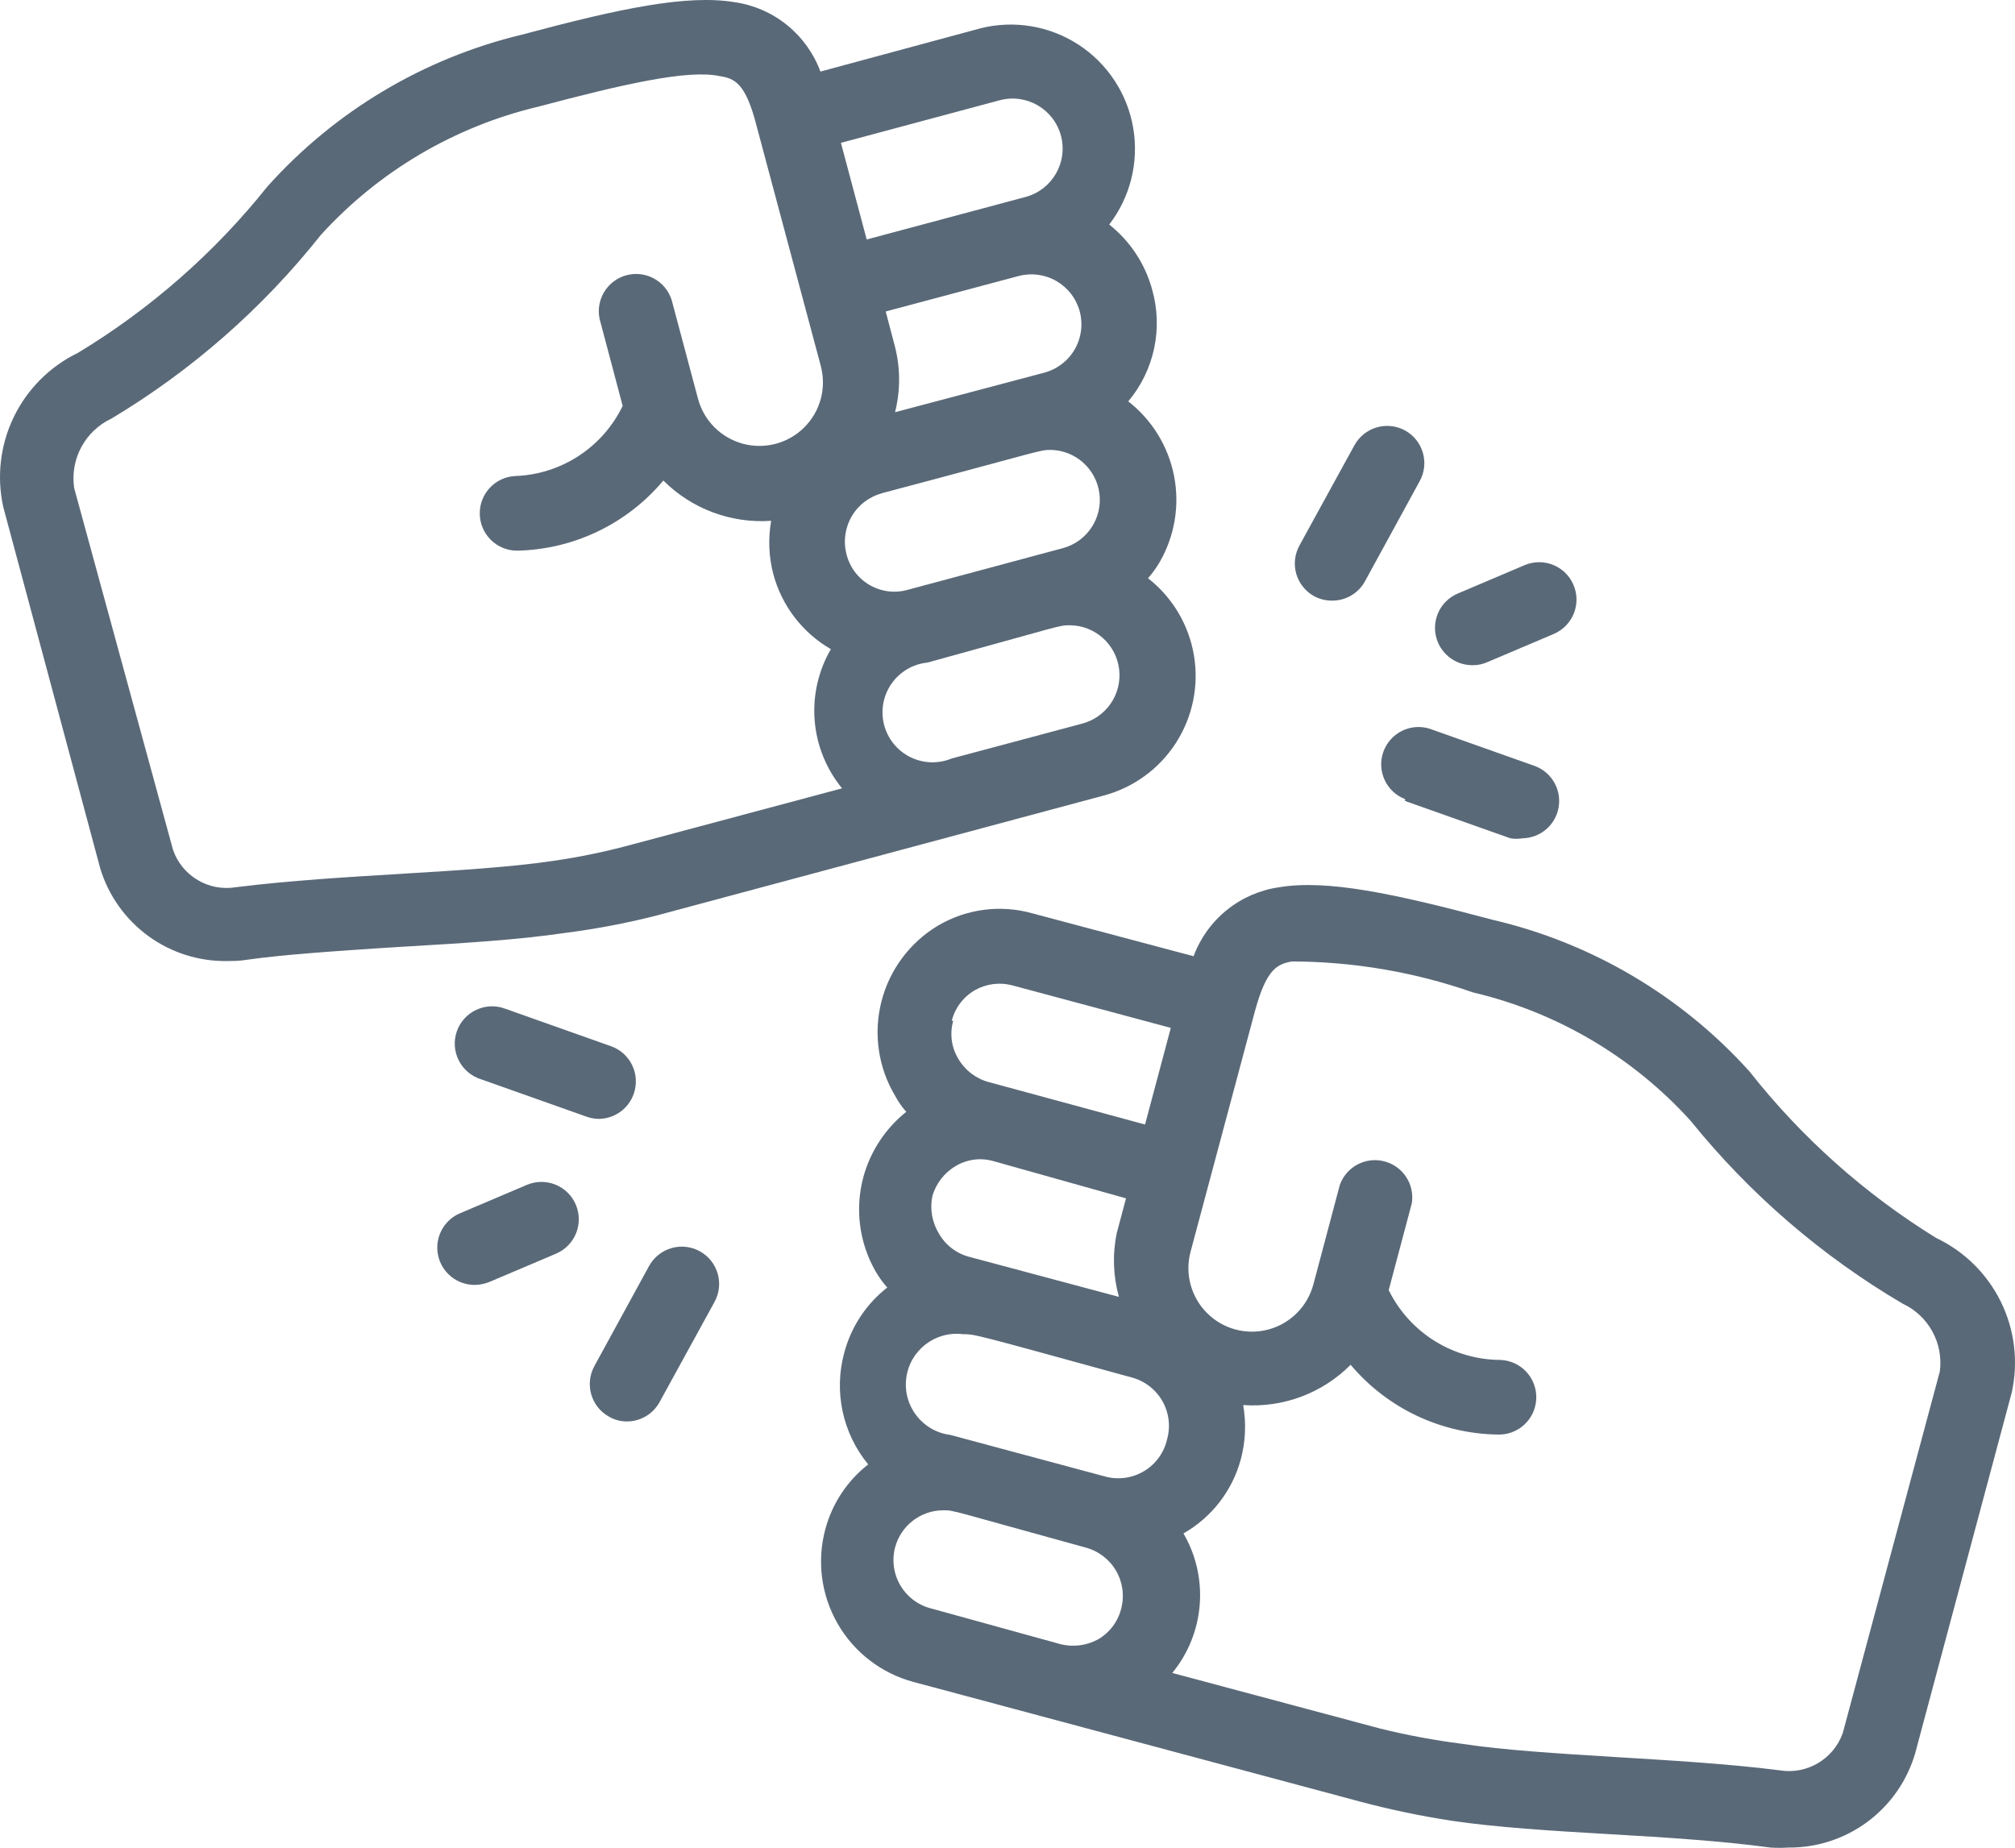
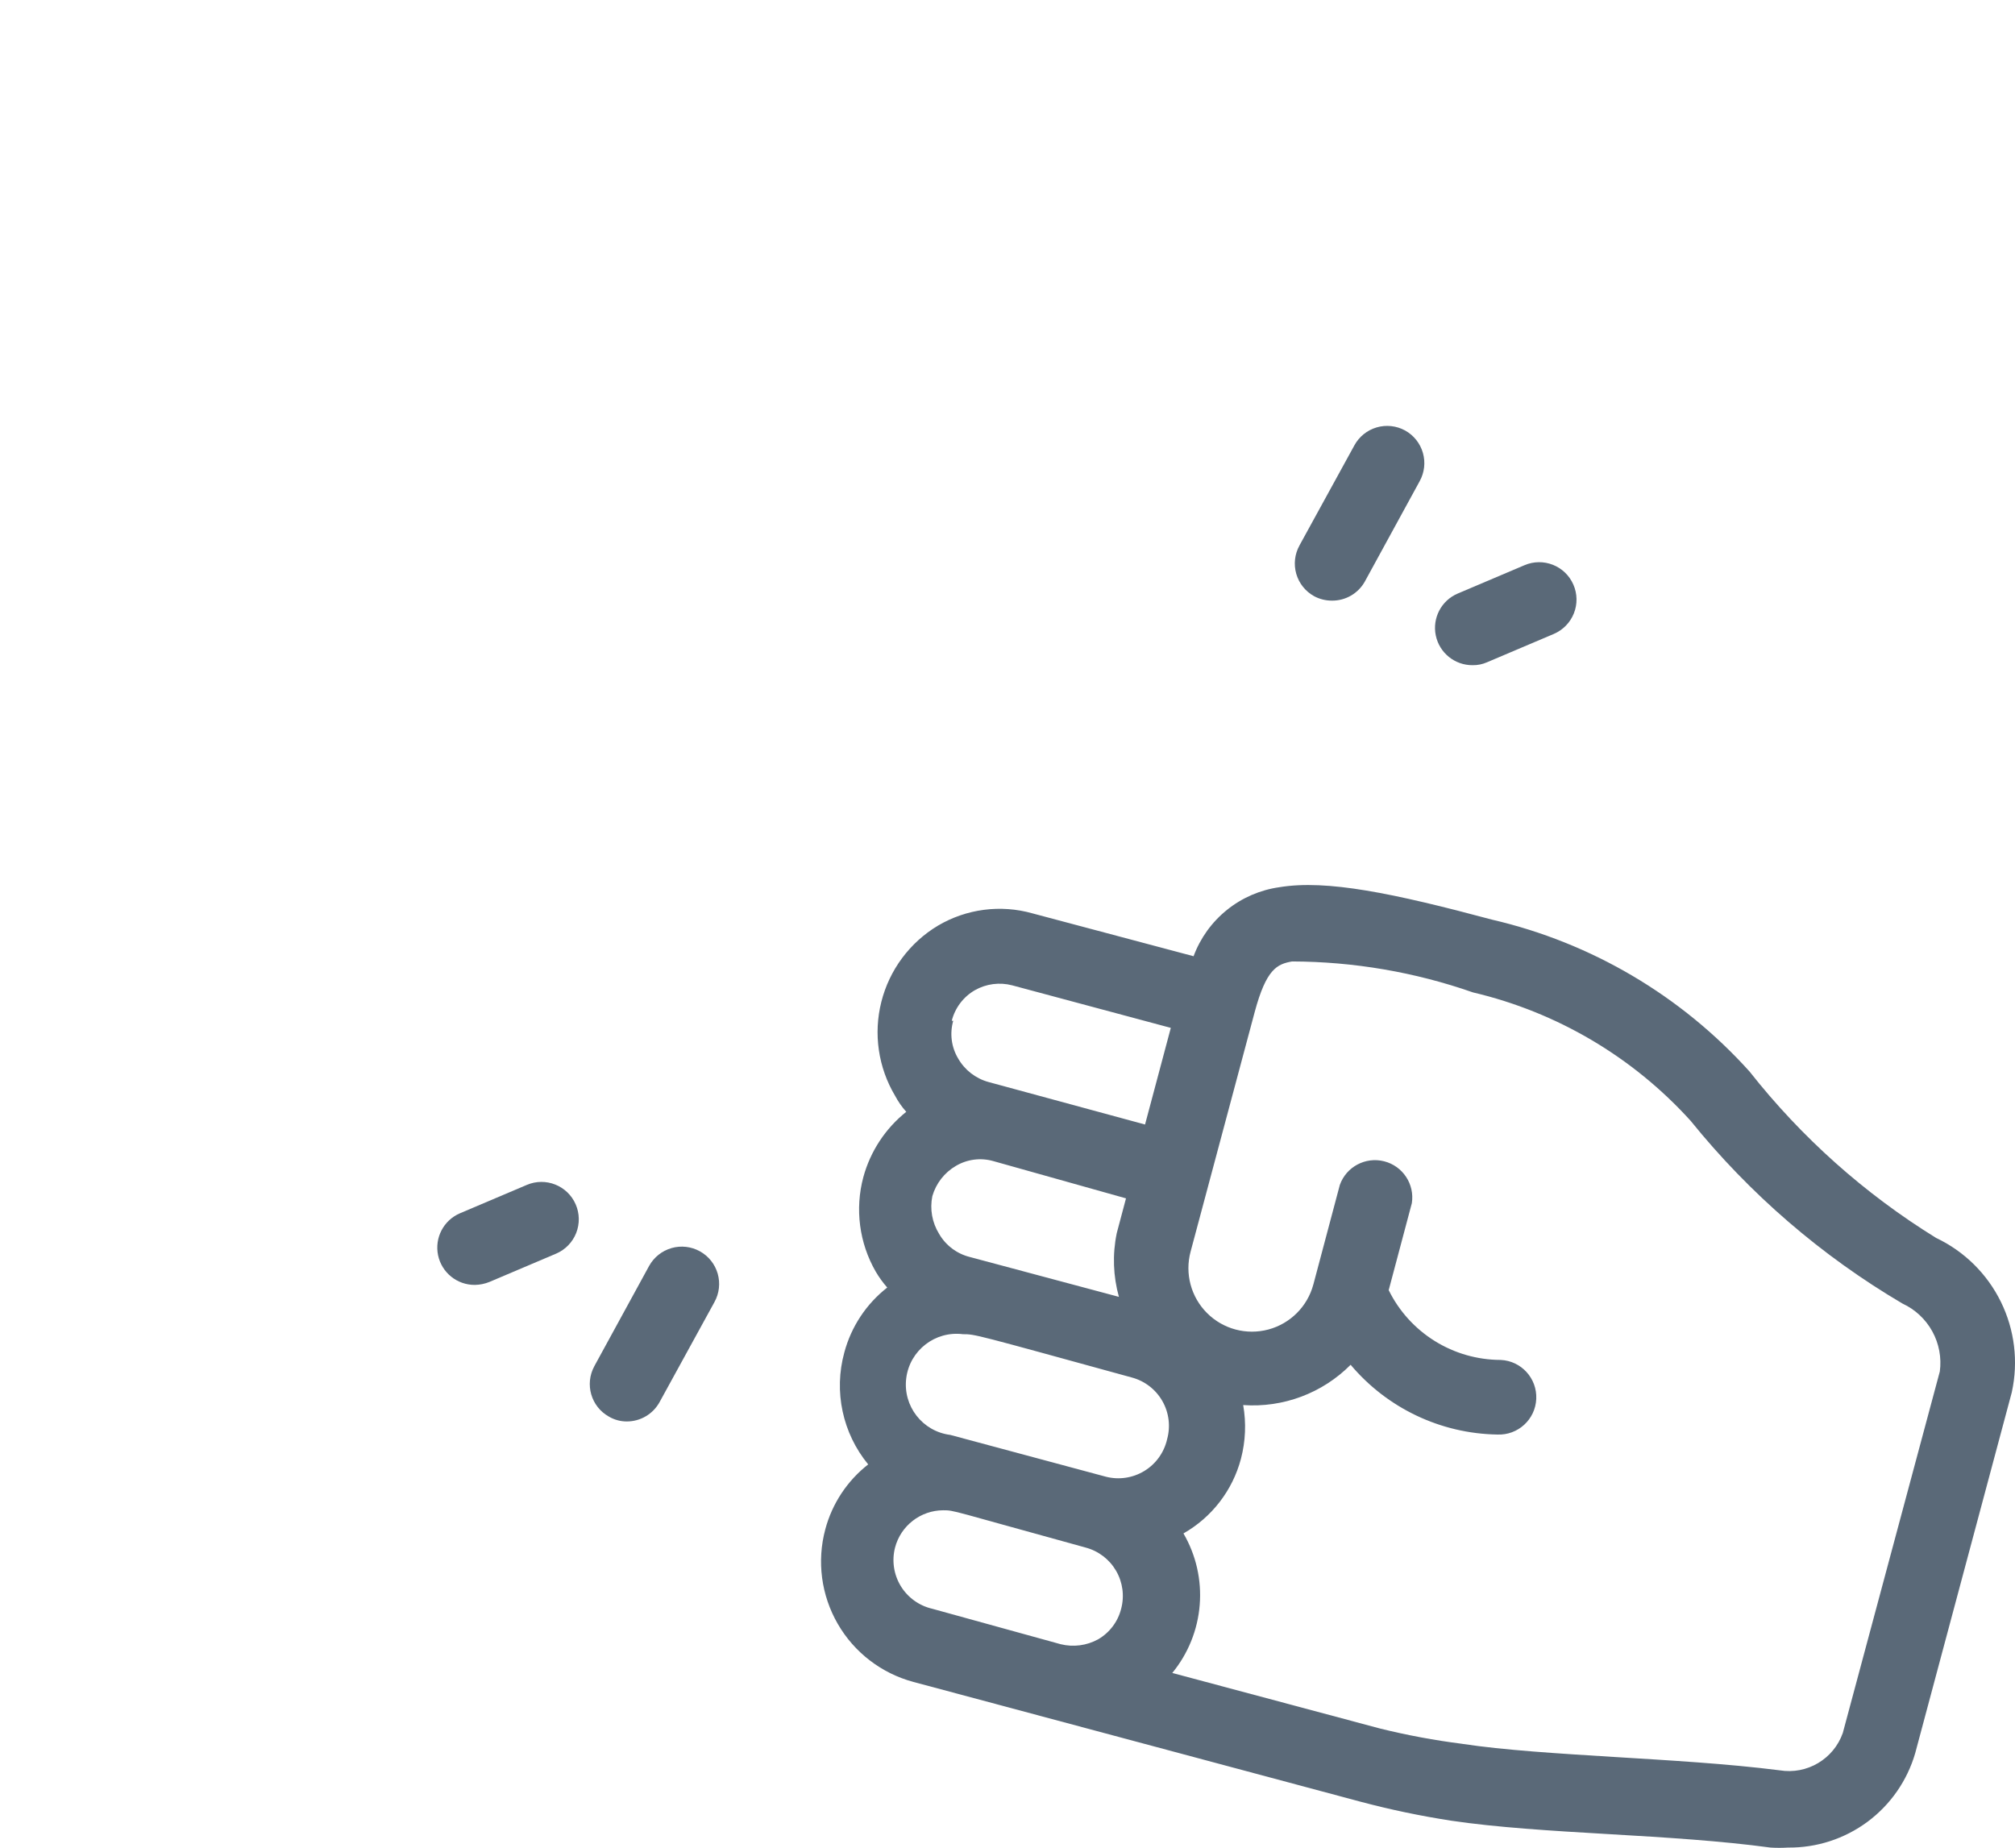
<svg xmlns="http://www.w3.org/2000/svg" width="92.681px" height="85px" viewBox="0 0 92.681 85" version="1.1">
  <g id="Group">
    <path d="M89.052 56.944C85.765 54.915 82.861 52.324 80.471 49.289C77.332 45.803 73.198 43.364 68.629 42.304C64.081 41.086 61.026 40.451 58.846 40.811C57.963 40.935 57.13 41.295 56.435 41.855C55.74 42.413 55.209 43.15 54.899 43.986L47.484 42.013C46.02 41.601 44.452 41.806 43.142 42.579C41.844 43.356 40.908 44.617 40.538 46.084C40.168 47.551 40.395 49.105 41.169 50.404C41.31 50.67 41.483 50.918 41.684 51.143C40.724 51.91 40.033 52.961 39.71 54.146C39.317 55.611 39.521 57.173 40.276 58.488C40.429 58.75 40.608 58.998 40.809 59.226C39.844 59.981 39.151 61.029 38.835 62.213C38.342 64.005 38.752 65.926 39.933 67.362C38.969 68.116 38.276 69.164 37.96 70.347C37.566 71.816 37.772 73.379 38.532 74.695C39.291 76.012 40.542 76.972 42.01 77.367L47.966 78.963L62.571 82.876C63.95 83.243 65.347 83.535 66.758 83.752C68.834 84.06 71.34 84.215 74.001 84.369C76.661 84.524 79.149 84.678 81.432 84.987C81.701 85.004 81.97 85.004 82.239 84.987C83.555 85.002 84.839 84.585 85.896 83.802C86.953 83.017 87.724 81.908 88.091 80.645L92.537 64.032L92.536 64.032C92.841 62.63 92.663 61.167 92.03 59.88C91.397 58.593 90.348 57.558 89.052 56.944L89.052 56.944ZM53.68 66.212C53.541 66.817 53.165 67.341 52.635 67.663C52.105 67.987 51.466 68.082 50.865 67.928L43.708 66.005C42.428 65.844 41.522 64.676 41.683 63.397C41.844 62.117 43.012 61.211 44.292 61.372C44.858 61.372 44.807 61.372 52.05 63.362C52.646 63.519 53.156 63.909 53.462 64.445C53.769 64.98 53.847 65.617 53.68 66.211L53.68 66.212ZM42.884 55.021C43.053 54.436 43.44 53.939 43.965 53.632C44.483 53.325 45.103 53.245 45.682 53.408L51.791 55.124L51.362 56.738L51.363 56.738C51.164 57.705 51.2 58.704 51.465 59.655L44.6 57.819C44.007 57.669 43.499 57.285 43.193 56.755C42.873 56.237 42.762 55.617 42.884 55.021L42.884 55.021ZM43.777 46.955C43.927 46.361 44.31 45.854 44.841 45.548C45.362 45.253 45.977 45.173 46.557 45.325L53.852 47.282L52.667 51.727L45.459 49.77C44.871 49.606 44.371 49.218 44.069 48.688C43.758 48.166 43.677 47.539 43.845 46.955L43.777 46.955ZM41.168 71.188C41.432 70.181 42.34 69.477 43.382 69.472C43.914 69.472 43.691 69.472 49.938 71.188L49.938 71.188C50.528 71.346 51.03 71.73 51.336 72.258C51.642 72.786 51.725 73.413 51.568 74.003C51.419 74.596 51.035 75.104 50.505 75.41C49.981 75.697 49.368 75.776 48.788 75.633L42.884 74.003C42.279 73.865 41.755 73.488 41.431 72.958C41.109 72.428 41.013 71.79 41.168 71.188L41.168 71.188ZM89.223 63.087L84.76 79.718C84.337 80.916 83.115 81.64 81.86 81.434C79.44 81.126 76.711 80.971 74.206 80.817C71.7 80.662 69.177 80.508 67.255 80.216L67.255 80.215C65.984 80.054 64.723 79.819 63.479 79.512L53.92 76.955C54.65 76.065 55.09 74.973 55.181 73.826C55.274 72.679 55.013 71.531 54.434 70.537C55.741 69.793 56.693 68.557 57.078 67.104C57.29 66.297 57.325 65.454 57.181 64.632C59.019 64.763 60.824 64.087 62.123 62.779C63.802 64.774 66.261 65.945 68.869 65.988C69.816 66.03 70.619 65.297 70.661 64.349C70.704 63.401 69.97 62.598 69.023 62.556C67.951 62.553 66.9 62.252 65.991 61.685C65.081 61.118 64.347 60.308 63.874 59.346L64.938 55.347C65.075 54.472 64.523 53.637 63.665 53.419C62.807 53.201 61.923 53.672 61.626 54.506L60.408 59.089L60.407 59.089C60.137 60.097 59.35 60.885 58.341 61.156C57.333 61.426 56.257 61.139 55.519 60.401C54.78 59.663 54.491 58.587 54.761 57.578L57.713 46.543C58.245 44.57 58.743 44.347 59.429 44.226L59.429 44.226C62.263 44.235 65.077 44.716 67.753 45.651C71.61 46.558 75.099 48.617 77.759 51.554C80.477 54.92 83.779 57.769 87.507 59.964C88.089 60.233 88.569 60.682 88.878 61.243C89.187 61.806 89.308 62.452 89.223 63.087L89.223 63.087Z" id="Shape" fill="#5A6978" fill-rule="evenodd" stroke="none" />
-     <path d="M30.133 42.131L50.728 36.605C52.107 36.247 53.302 35.385 54.077 34.19C54.852 32.995 55.152 31.553 54.916 30.148C54.681 28.742 53.927 27.476 52.804 26.599C53.005 26.37 53.182 26.123 53.337 25.861C54.031 24.662 54.267 23.252 54.002 21.893C53.736 20.533 52.988 19.314 51.895 18.464C53.093 17.037 53.504 15.108 52.993 13.316C52.67 12.136 51.978 11.089 51.02 10.329C51.99 9.067 52.39 7.456 52.123 5.887C51.856 4.317 50.946 2.929 49.613 2.059C48.279 1.188 46.643 0.914 45.099 1.302L37.736 3.292C37.426 2.454 36.896 1.715 36.201 1.153C35.507 0.591 34.672 0.228 33.788 0.1C31.608 -0.26 28.554 0.375 24.006 1.594C19.485 2.679 15.402 5.115 12.301 8.579C9.87 11.625 6.918 14.216 3.582 16.233C2.296 16.856 1.258 17.894 0.635 19.18C0.012 20.467 -0.159 21.925 0.15 23.321L4.612 39.951C4.992 41.2 5.77 42.291 6.826 43.06C7.881 43.828 9.159 44.23 10.464 44.208C11.82 44.208 10.55 44.036 18.702 43.538C21.362 43.383 23.851 43.229 25.945 42.92C27.355 42.741 28.754 42.477 30.133 42.131L30.133 42.131ZM49.749 33.293L43.777 34.889C43.159 35.146 42.46 35.121 41.862 34.823C41.264 34.523 40.825 33.978 40.661 33.33C40.498 32.681 40.624 31.993 41.008 31.446C41.392 30.898 41.995 30.544 42.661 30.478C48.909 28.762 48.685 28.762 49.217 28.762C50.374 28.774 51.341 29.644 51.476 30.793C51.611 31.942 50.872 33.012 49.749 33.292L49.749 33.293ZM48.033 17.143L41.168 18.962C41.416 17.976 41.416 16.944 41.168 15.959L40.739 14.328L46.848 12.698C47.438 12.541 48.066 12.624 48.594 12.93C49.121 13.236 49.506 13.738 49.663 14.328C49.82 14.918 49.737 15.545 49.431 16.073C49.125 16.601 48.622 16.985 48.033 17.142L48.033 17.143ZM40.567 22.686C47.964 20.73 47.792 20.696 48.325 20.696L48.325 20.695C49.467 20.714 50.421 21.567 50.568 22.7C50.714 23.832 50.008 24.901 48.908 25.209L41.751 27.131L41.752 27.131C41.162 27.298 40.53 27.219 39.999 26.911C39.469 26.604 39.086 26.095 38.937 25.501C38.781 24.909 38.867 24.279 39.175 23.751C39.485 23.223 39.992 22.839 40.584 22.686L40.567 22.686ZM45.973 4.614C47.201 4.282 48.465 5.008 48.797 6.236C49.129 7.463 48.402 8.727 47.175 9.059L39.864 11.016L38.679 6.571L45.973 4.614ZM18.514 40.192C15.939 40.347 13.365 40.501 10.86 40.809L10.86 40.81C9.603 41.023 8.377 40.298 7.959 39.094L3.411 22.447C3.316 21.801 3.431 21.141 3.741 20.566C4.05 19.992 4.536 19.531 5.127 19.254C8.819 17.043 12.081 14.182 14.755 10.81C17.419 7.879 20.906 5.821 24.761 4.906C28.639 3.877 31.626 3.19 33.085 3.499C33.806 3.601 34.303 3.842 34.801 5.799L37.753 16.834L37.752 16.834C38.023 17.843 37.734 18.919 36.995 19.657C36.257 20.395 35.18 20.683 34.172 20.412C33.164 20.141 32.376 19.354 32.106 18.345L30.888 13.78L30.887 13.78C30.602 12.918 29.697 12.428 28.82 12.659C27.943 12.891 27.398 13.765 27.575 14.655L28.64 18.671C28.188 19.607 27.488 20.403 26.617 20.972C25.746 21.54 24.737 21.861 23.697 21.897C22.783 21.943 22.065 22.698 22.067 23.614C22.067 24.069 22.247 24.505 22.569 24.827C22.891 25.149 23.328 25.33 23.783 25.33C26.386 25.277 28.84 24.1 30.511 22.104C31.818 23.41 33.627 24.086 35.47 23.957C35.325 24.778 35.36 25.622 35.574 26.429C35.967 27.877 36.917 29.111 38.216 29.861C37.639 30.853 37.379 31.998 37.471 33.142C37.563 34.287 38.003 35.376 38.731 36.263L29.171 38.82L29.171 38.819C27.926 39.164 26.659 39.428 25.379 39.609C23.525 39.883 21.071 40.038 18.497 40.192L18.514 40.192Z" id="Shape" fill="#5A6978" fill-rule="evenodd" stroke="none" />
    <path d="M64.628 19.802C64.228 19.583 63.757 19.532 63.318 19.661C62.881 19.789 62.512 20.087 62.294 20.489L59.771 25.088L59.772 25.088C59.55 25.487 59.497 25.956 59.622 26.395C59.748 26.832 60.042 27.202 60.441 27.423C60.693 27.559 60.977 27.63 61.264 27.629C61.89 27.634 62.469 27.299 62.775 26.753L65.298 22.136L65.297 22.137C65.519 21.738 65.572 21.269 65.447 20.831C65.321 20.393 65.027 20.023 64.628 19.802L64.628 19.802Z" id="Shape" fill="#5A6978" fill-rule="evenodd" stroke="none" />
-     <path d="M64.628 36.845L69.468 38.561C69.655 38.593 69.847 38.593 70.034 38.561C70.861 38.544 71.558 37.941 71.692 37.125C71.827 36.309 71.361 35.514 70.584 35.232L65.744 33.516C64.861 33.248 63.923 33.727 63.622 34.6C63.322 35.473 63.766 36.428 64.628 36.759L64.628 36.845Z" id="Shape" fill="#5A6978" fill-rule="evenodd" stroke="none" />
    <path d="M72.368 26.891C71.991 26.027 70.987 25.628 70.12 25.999L67.048 27.303C66.295 27.623 65.873 28.431 66.04 29.232C66.207 30.033 66.916 30.605 67.734 30.598C67.965 30.602 68.193 30.555 68.404 30.461L71.476 29.157L71.475 29.157C71.895 28.976 72.225 28.635 72.393 28.209C72.561 27.784 72.552 27.31 72.368 26.891L72.368 26.891Z" id="Shape" fill="#5A6978" fill-rule="evenodd" stroke="none" />
-     <path d="M32.192 57.56C31.794 57.339 31.324 57.285 30.887 57.411C30.449 57.537 30.079 57.831 29.858 58.229L27.335 62.846L27.336 62.846C26.887 63.672 27.186 64.704 28.005 65.162C28.254 65.309 28.539 65.387 28.828 65.386C29.457 65.388 30.037 65.045 30.339 64.493L32.862 59.894L32.861 59.894C33.083 59.496 33.136 59.026 33.011 58.588C32.885 58.15 32.591 57.78 32.192 57.56L32.192 57.56Z" id="Shape" fill="#5A6978" fill-rule="evenodd" stroke="none" />
-     <path d="M29.154 50.3C29.461 49.405 28.986 48.429 28.09 48.121L23.25 46.405C22.816 46.237 22.331 46.254 21.908 46.451C21.486 46.647 21.161 47.007 21.01 47.448C20.858 47.889 20.892 48.372 21.105 48.787C21.317 49.202 21.689 49.513 22.134 49.649L26.974 51.365C27.156 51.431 27.348 51.465 27.541 51.468C28.272 51.462 28.92 50.994 29.154 50.301L29.154 50.3Z" id="Shape" fill="#5A6978" fill-rule="evenodd" stroke="none" />
+     <path d="M32.192 57.56C31.794 57.339 31.324 57.285 30.887 57.411C30.449 57.537 30.079 57.831 29.858 58.229L27.335 62.846L27.336 62.846C26.887 63.672 27.186 64.704 28.005 65.162C28.254 65.309 28.539 65.387 28.828 65.386C29.457 65.388 30.037 65.045 30.339 64.493L32.862 59.894L32.861 59.894C33.083 59.496 33.136 59.026 33.011 58.588C32.885 58.15 32.591 57.78 32.192 57.56L32.192 57.56" id="Shape" fill="#5A6978" fill-rule="evenodd" stroke="none" />
    <path d="M24.229 54.506L21.157 55.81L21.157 55.81C20.404 56.131 19.983 56.938 20.149 57.739C20.316 58.541 21.026 59.112 21.844 59.105C22.073 59.101 22.3 59.055 22.513 58.968L25.585 57.664C26.005 57.482 26.335 57.142 26.502 56.717C26.67 56.291 26.661 55.817 26.478 55.398C26.101 54.533 25.096 54.135 24.229 54.506L24.229 54.506Z" id="Shape" fill="#5A6978" fill-rule="evenodd" stroke="none" />
  </g>
</svg>